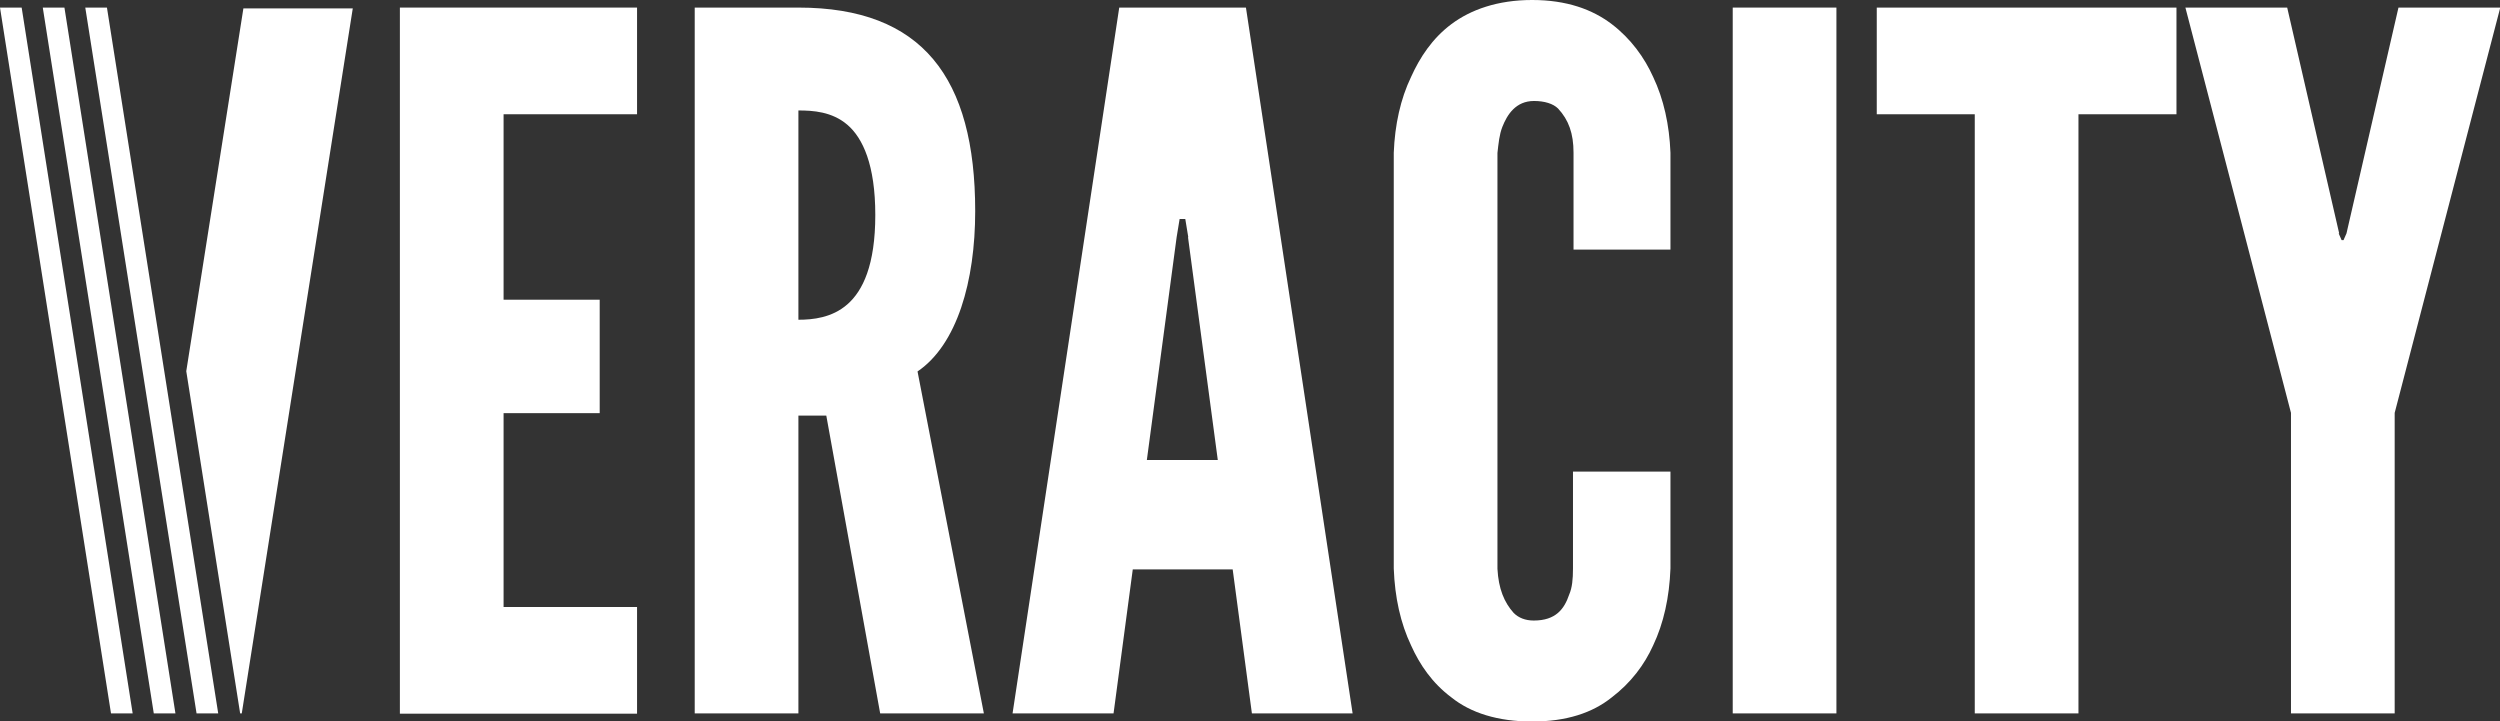
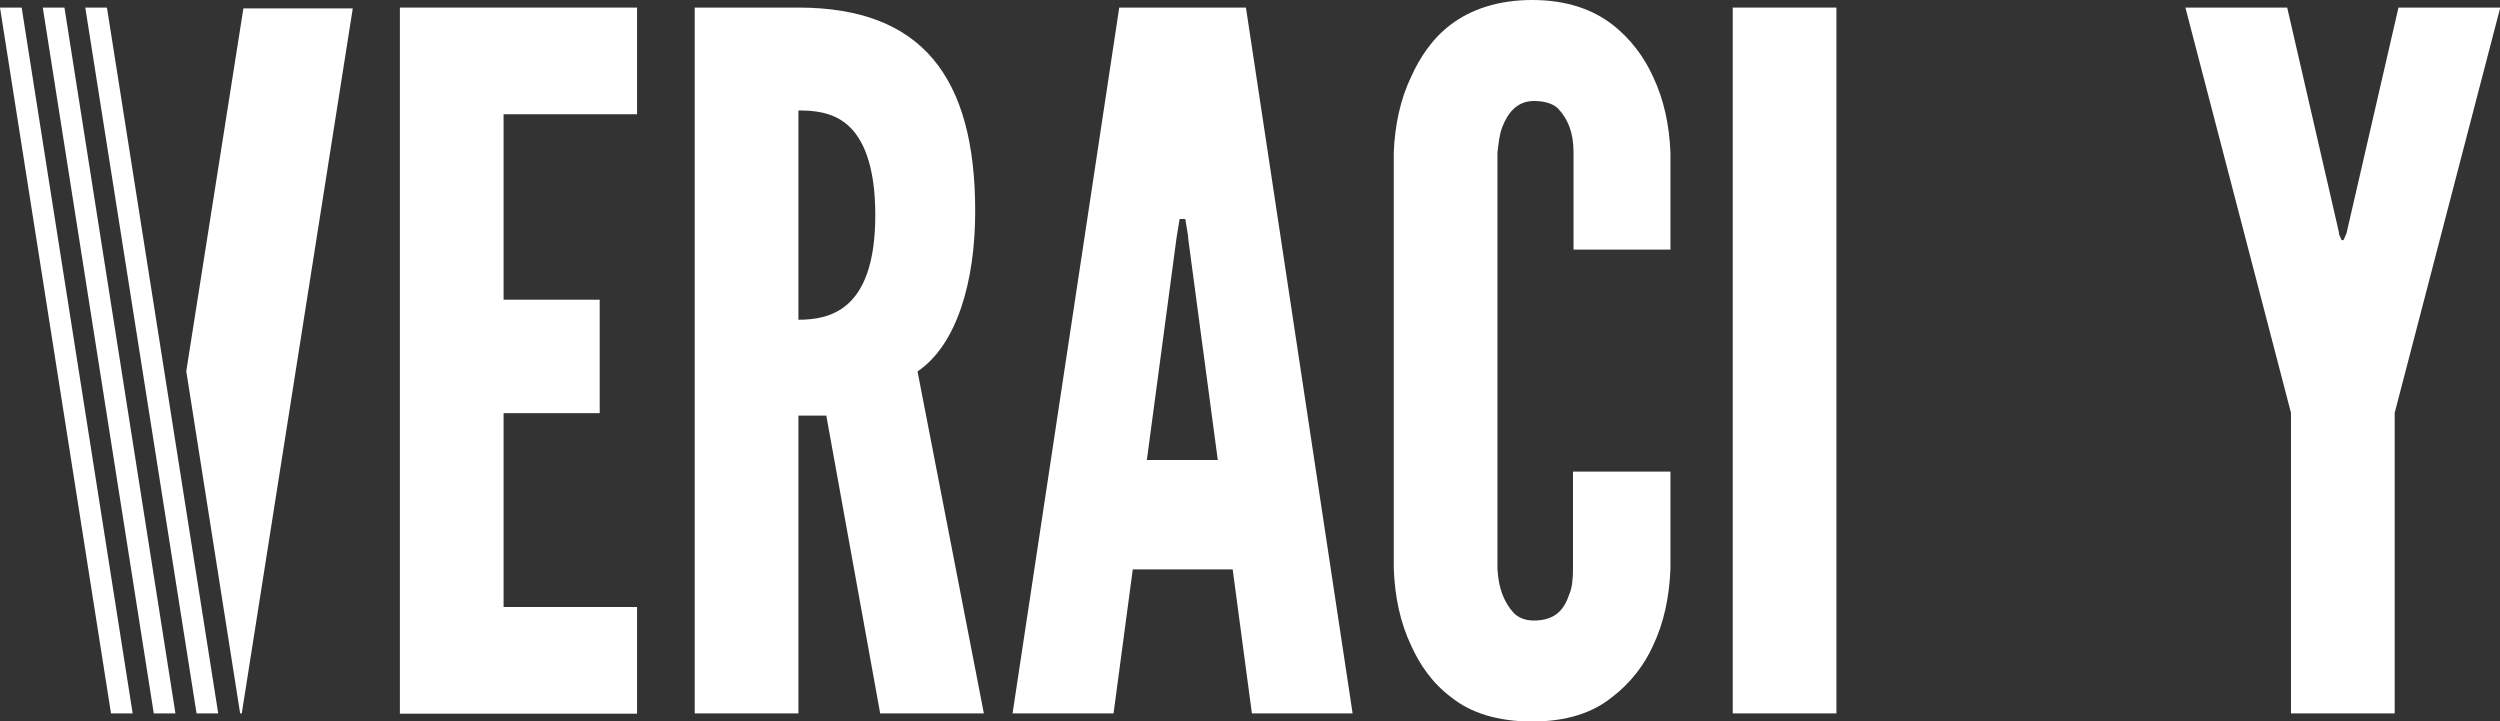
<svg xmlns="http://www.w3.org/2000/svg" id="Layer_2" data-name="Layer 2" viewBox="0 0 92.34 26.64">
  <rect x="0" y="0" width="92.34" height="26.64" fill="#333333" stroke="none" />
  <defs>
    <style>
      .cls-1 {
        fill: #fff;
      }
    </style>
  </defs>
  <g id="Layer_1-2" data-name="Layer 1">
    <g>
      <g>
        <path class="cls-1" d="M14.77.28h8.76v3.94h-4.93v6.85h3.55v4.19h-3.55v7.16h4.93v3.94h-8.76V.28Z" />
        <path class="cls-1" d="M32.51,26.35l-1.99-11h-1.03v11h-3.83V.28h3.83c4.58,0,6.53,2.59,6.53,7.52,0,2.59-.67,4.93-2.13,5.92l2.45,12.63h-3.83ZM29.49,11.81c.53,0,1.24-.07,1.81-.57s1.03-1.45,1.03-3.3-.46-2.84-1.03-3.33-1.28-.53-1.81-.53v7.73Z" />
        <path class="cls-1" d="M37.4,26.35L41.34.28h4.68l3.94,26.07h-3.72l-.71-5.32h-3.69l-.71,5.32h-3.72ZM43.89,8.76l-.11-.67h-.21l-.11.67-1.1,8.23h2.62l-1.1-8.23Z" />
        <path class="cls-1" d="M61.7,17.42v3.58c-.04,1.06-.25,2.02-.64,2.84-.32.71-.82,1.38-1.53,1.92-.71.57-1.67.89-2.94.89s-2.27-.32-2.98-.89c-.71-.53-1.17-1.21-1.49-1.92-.39-.82-.6-1.77-.64-2.84V5.64c.04-1.03.25-1.99.64-2.8.32-.71.78-1.42,1.49-1.95.71-.53,1.7-.89,2.98-.89s2.23.35,2.94.89,1.21,1.24,1.53,1.95c.39.82.6,1.77.64,2.8v3.58h-3.58v-3.58c0-.71-.18-1.21-.57-1.63-.18-.18-.5-.28-.89-.28-.67,0-.99.5-1.17.96-.11.28-.14.6-.18.96v15.36c.04.74.25,1.24.6,1.63.18.18.43.28.74.28.82,0,1.13-.43,1.31-.96.11-.25.14-.57.14-.96v-3.58h3.58Z" />
        <path class="cls-1" d="M64,.28h3.83v26.07h-3.83V.28Z" />
-         <path class="cls-1" d="M69.32,4.22V.28h11.07v3.94h-3.62v22.13h-3.83V4.22h-3.62Z" />
        <path class="cls-1" d="M86.38,8.62l.11.25h.07l.11-.25,1.92-8.34h3.76l-3.9,14.97v11.1h-3.83v-11.1l-3.9-14.97h3.76l1.92,8.34Z" />
      </g>
      <g>
        <polygon class="cls-1" points="8.99 .31 6.88 13.71 8.87 26.35 8.93 26.35 13.03 .31 8.99 .31" />
        <polygon class="cls-1" points="4.9 26.35 4.1 26.35 0 .28 .8 .28 4.9 26.35" />
        <polygon class="cls-1" points="6.48 26.35 5.68 26.35 1.58 .28 2.38 .28 6.48 26.35" />
        <polygon class="cls-1" points="8.06 26.35 7.26 26.35 3.15 .28 3.95 .28 8.06 26.35" />
      </g>
    </g>
  </g>
</svg>